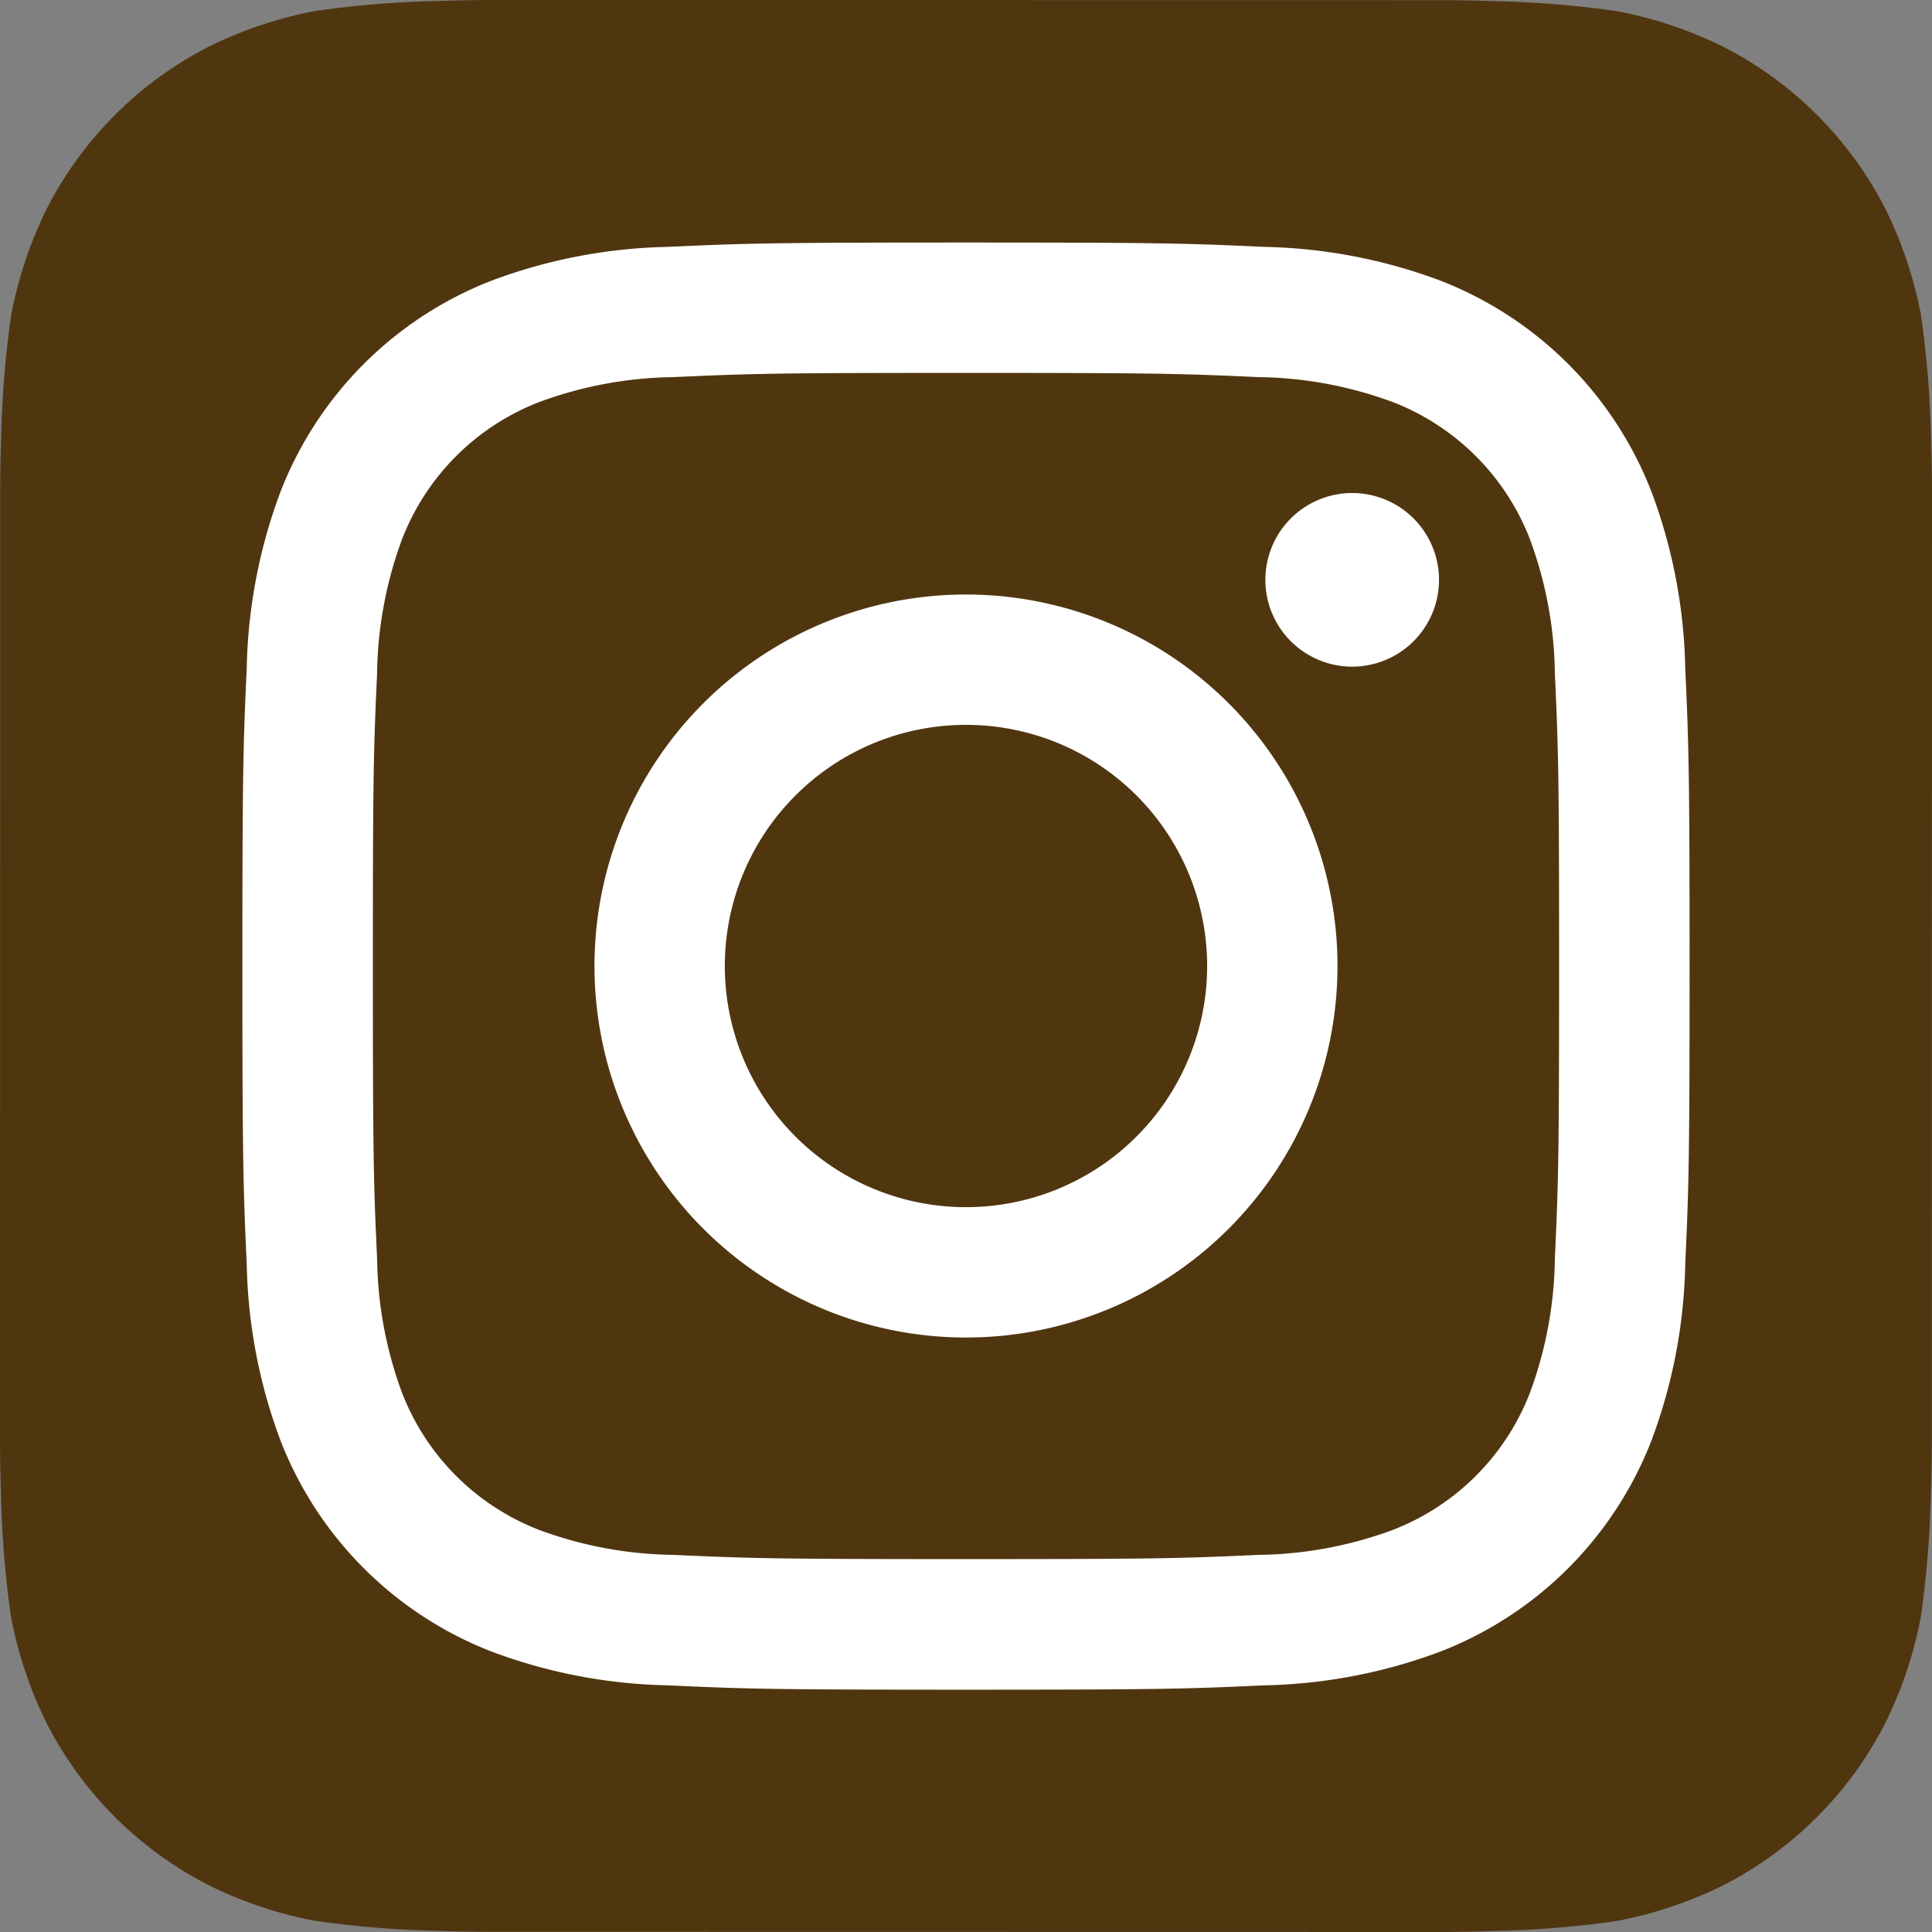
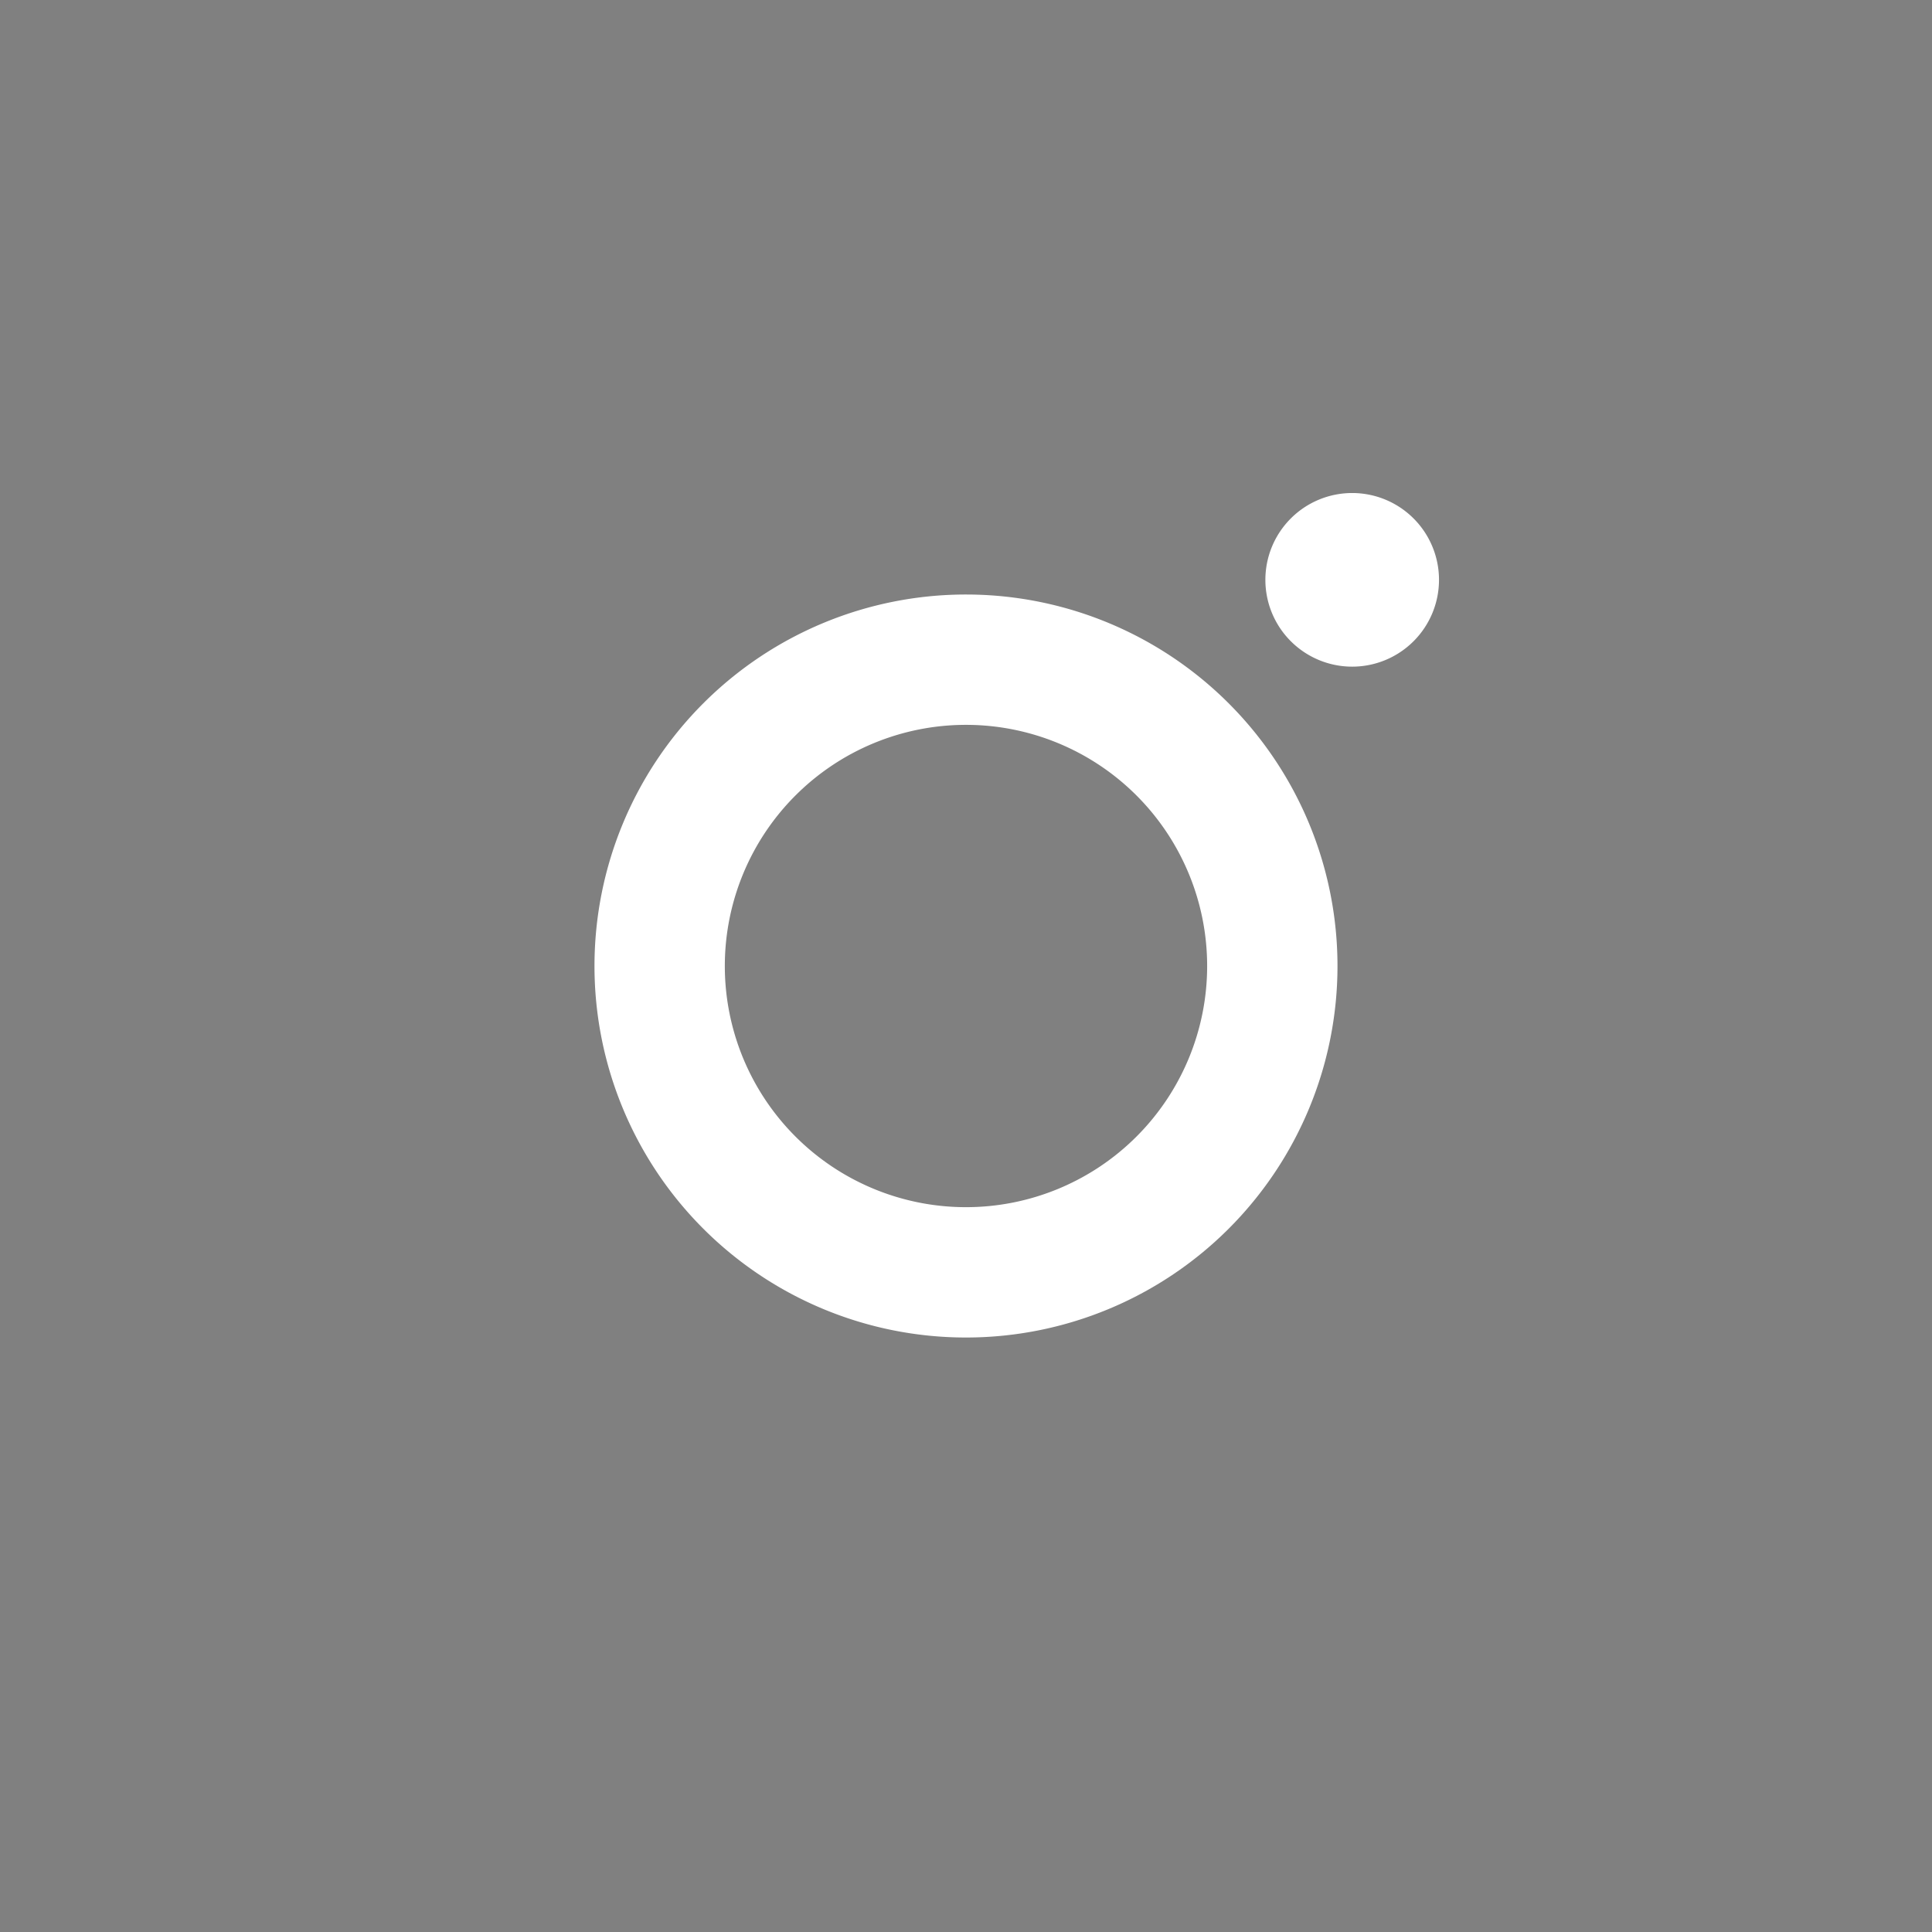
<svg xmlns="http://www.w3.org/2000/svg" id="footer_icon_insta" width="70.571" height="70.571" viewBox="0 0 70.571 70.571">
  <rect x="0" y="0" width="70.571" height="70.571" fill="#808080" stroke="none" />
-   <path id="パス_42149" data-name="パス 42149" d="M16.043.035A37.3,37.3,0,0,0,11.519.4,15.21,15.21,0,0,0,7.678,1.678a13.6,13.6,0,0,0-5.987,5.98,15.155,15.155,0,0,0-1.278,3.82,37.026,37.026,0,0,0-.372,4.559c-.024.647-.035,1.485-.035,1.871L0,52.657c0,.385.012,1.223.035,1.871A37.3,37.3,0,0,0,.4,59.052a15.235,15.235,0,0,0,1.278,3.842A13.6,13.6,0,0,0,7.659,68.88a15.193,15.193,0,0,0,3.819,1.278,37.234,37.234,0,0,0,4.559.372c.647.023,1.485.035,1.871.035l34.749.006c.385,0,1.223-.012,1.871-.035a37.317,37.317,0,0,0,4.524-.365,15.211,15.211,0,0,0,3.841-1.279,13.6,13.6,0,0,0,5.987-5.98,15.176,15.176,0,0,0,1.278-3.82,37.016,37.016,0,0,0,.372-4.559c.024-.647.035-1.485.035-1.871l.006-34.748c0-.385-.012-1.223-.035-1.871a37.306,37.306,0,0,0-.365-4.524,15.235,15.235,0,0,0-1.278-3.842,13.6,13.6,0,0,0-5.981-5.987A15.172,15.172,0,0,0,59.093.412,37.233,37.233,0,0,0,54.534.04C53.886.017,53.049.005,52.662.005L17.914,0c-.385,0-1.223.012-1.871.035" fill="#50360f" />
-   <path id="パス_42150" data-name="パス 42150" d="M43.373,21.709c7.056,0,7.892.027,10.678.154a14.625,14.625,0,0,1,4.907.91,8.754,8.754,0,0,1,5.016,5.015,14.632,14.632,0,0,1,.91,4.907c.127,2.787.154,3.623.154,10.679s-.027,7.892-.154,10.678a14.629,14.629,0,0,1-.91,4.907,8.75,8.75,0,0,1-5.016,5.015,14.611,14.611,0,0,1-4.907.91c-2.786.127-3.622.154-10.678.154s-7.892-.027-10.679-.154a14.617,14.617,0,0,1-4.907-.91,8.751,8.751,0,0,1-5.015-5.015,14.629,14.629,0,0,1-.91-4.907c-.128-2.786-.154-3.622-.154-10.678s.027-7.892.154-10.679a14.632,14.632,0,0,1,.91-4.907,8.755,8.755,0,0,1,5.015-5.015,14.631,14.631,0,0,1,4.907-.91c2.787-.127,3.623-.154,10.679-.154m0-4.762c-7.177,0-8.077.03-10.9.159a19.4,19.4,0,0,0-6.415,1.228,13.514,13.514,0,0,0-7.729,7.729,19.4,19.4,0,0,0-1.228,6.415c-.129,2.819-.159,3.718-.159,10.9s.031,8.076.159,10.9a19.4,19.4,0,0,0,1.228,6.415,13.515,13.515,0,0,0,7.729,7.728,19.4,19.4,0,0,0,6.415,1.228c2.819.129,3.719.159,10.9.159s8.077-.03,10.9-.159a19.4,19.4,0,0,0,6.415-1.228,13.515,13.515,0,0,0,7.729-7.728,19.4,19.4,0,0,0,1.228-6.415c.129-2.819.159-3.718.159-10.9s-.031-8.077-.159-10.9a19.4,19.4,0,0,0-1.228-6.415,13.514,13.514,0,0,0-7.729-7.729,19.4,19.4,0,0,0-6.415-1.228c-2.819-.129-3.719-.159-10.9-.159" transform="translate(-8.088 -8.088)" fill="#fff" />
  <path id="パス_42151" data-name="パス 42151" d="M55.111,41.541a13.57,13.57,0,1,0,13.57,13.57,13.57,13.57,0,0,0-13.57-13.57m0,22.379a8.809,8.809,0,1,1,8.809-8.809,8.809,8.809,0,0,1-8.809,8.809" transform="translate(-19.826 -19.825)" fill="#fff" />
  <path id="パス_42152" data-name="パス 42152" d="M94.761,37.62a3.171,3.171,0,1,1-3.171-3.171,3.171,3.171,0,0,1,3.171,3.171" transform="translate(-42.198 -16.44)" fill="#fff" />
</svg>